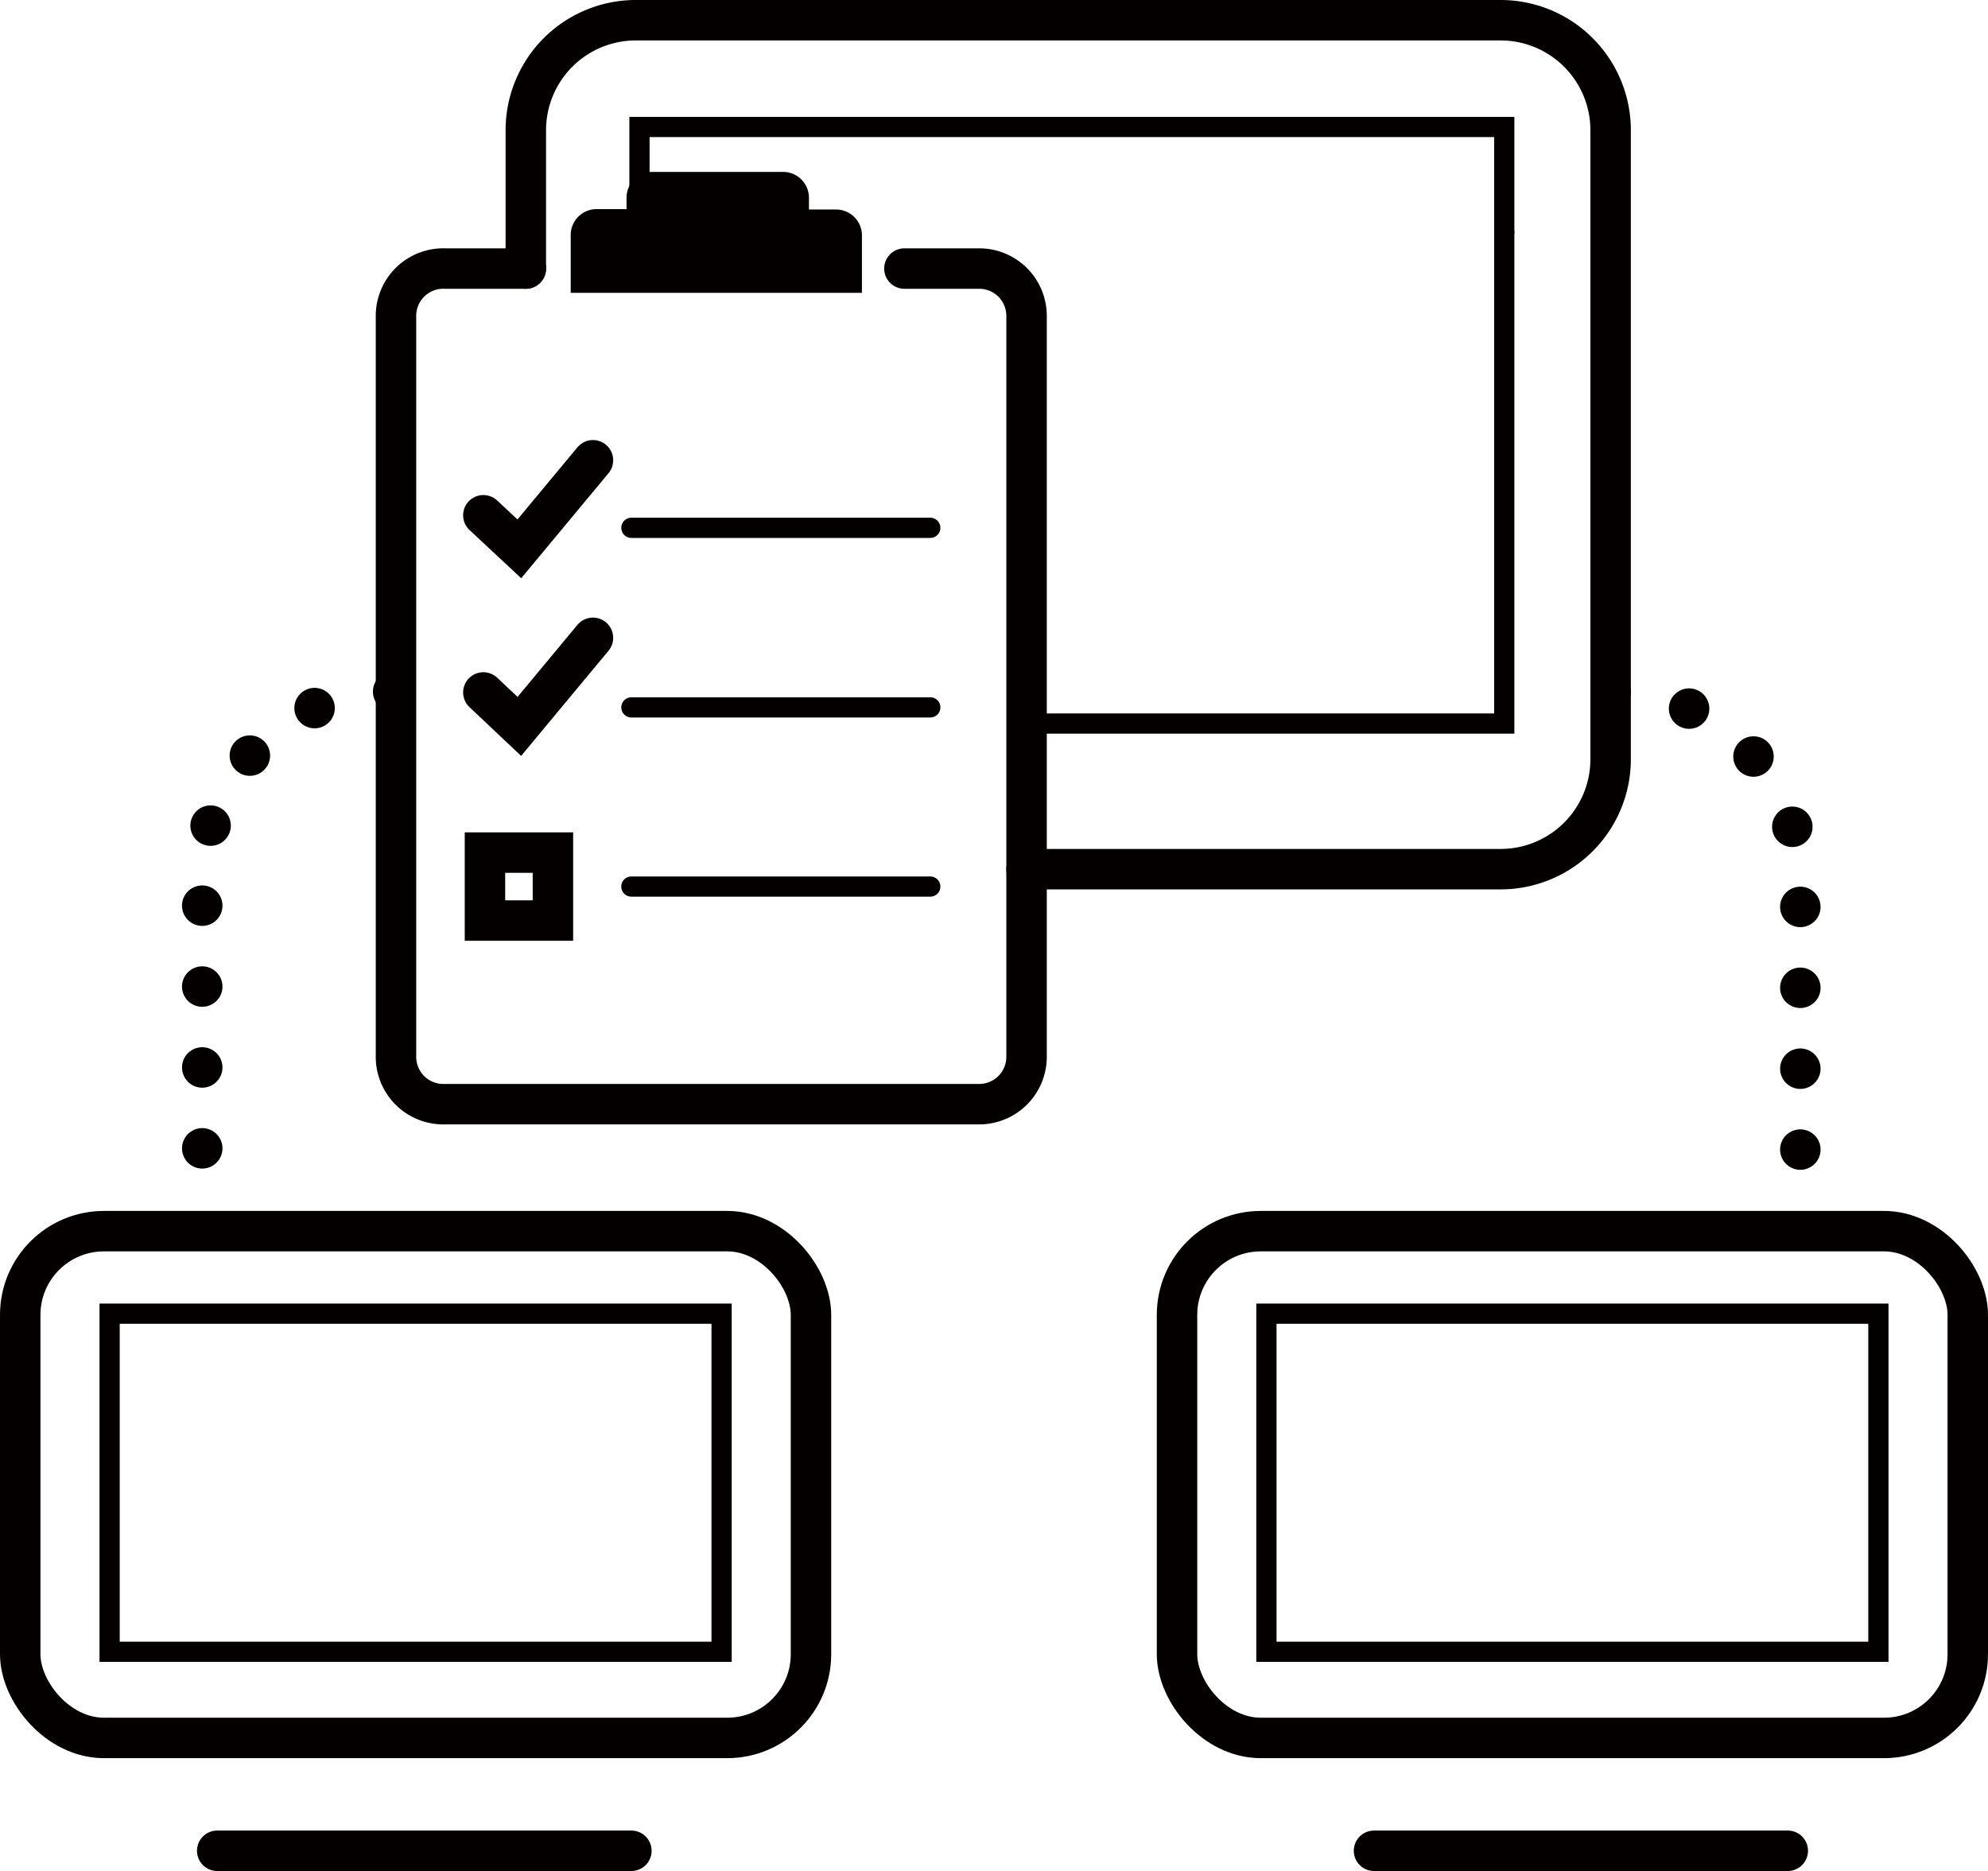
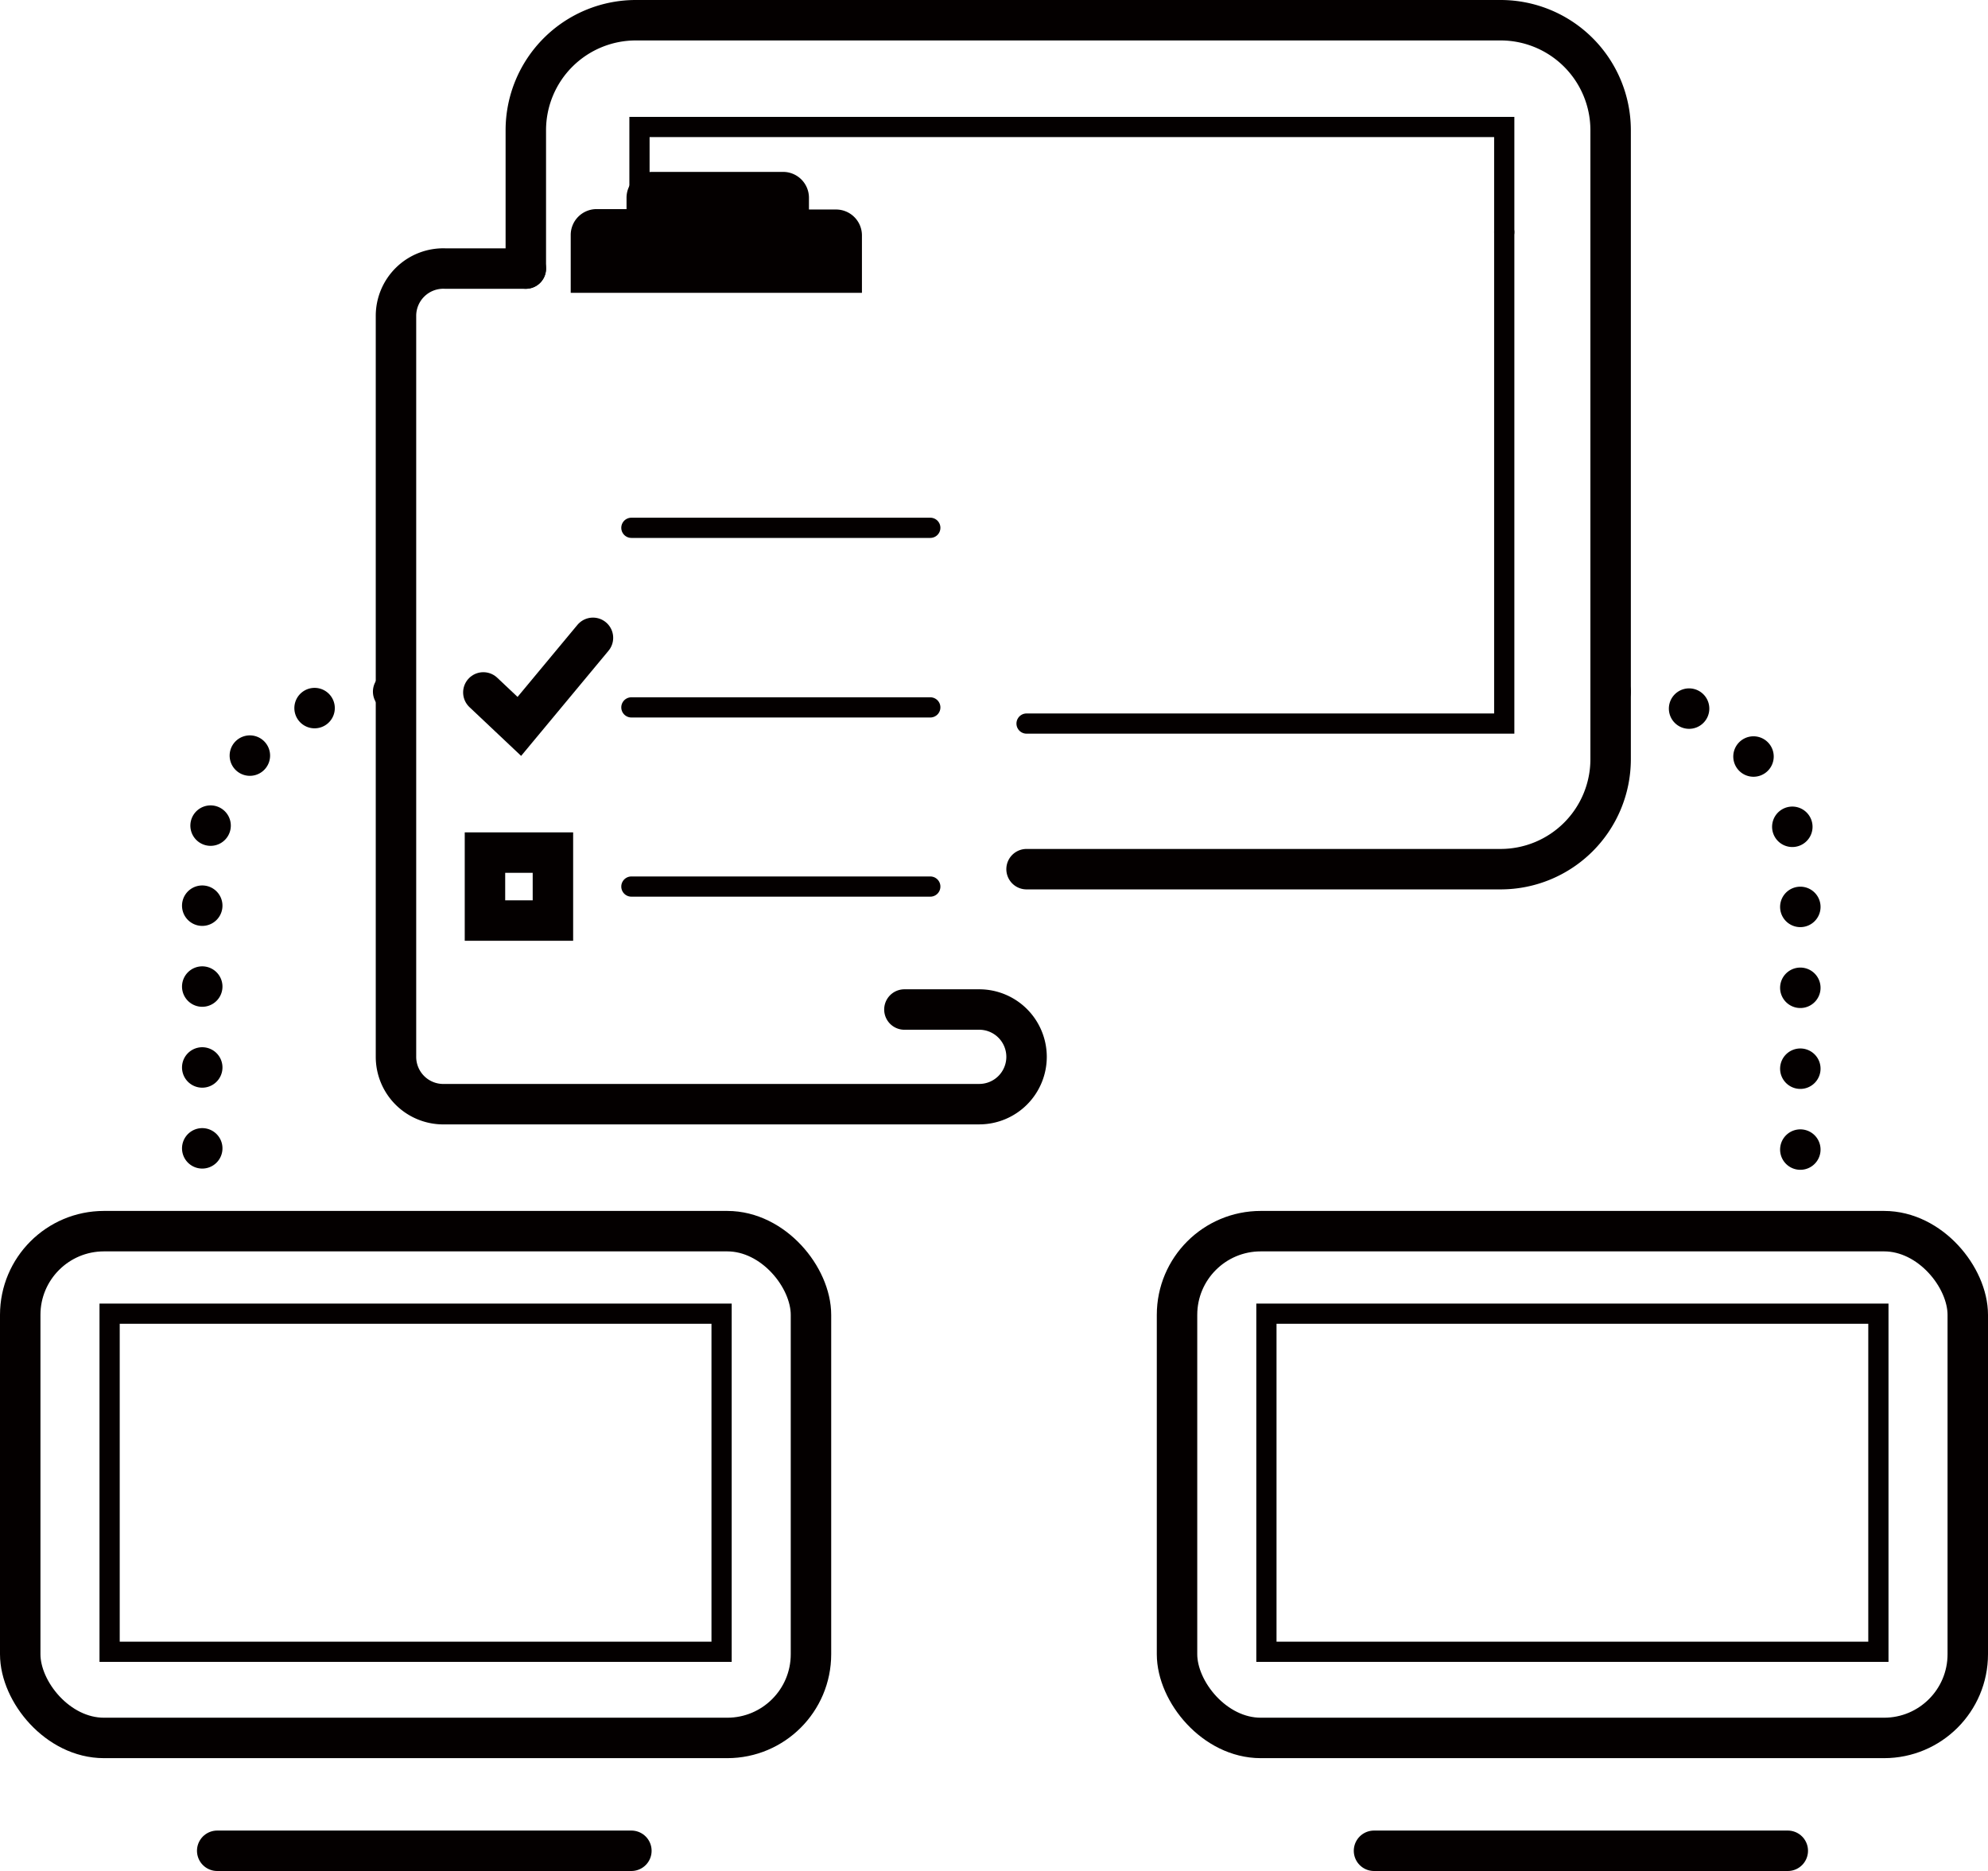
<svg xmlns="http://www.w3.org/2000/svg" viewBox="0 0 49.15 46.26">
  <defs>
    <style>.cls-1,.cls-2,.cls-4,.cls-5{fill:none;}.cls-1,.cls-2,.cls-4{stroke:#040000;stroke-linecap:round;stroke-miterlimit:10;}.cls-2{stroke-width:0.5px;}.cls-3{fill:#040000;}.cls-4{stroke-dasharray:0 2;}</style>
  </defs>
  <title>menu_product_icon10</title>
  <g id="图层_2" data-name="图层 2">
    <g id="图层_1-2" data-name="图层 1">
      <path class="cls-1" d="M13,6.64V3.22A2.72,2.72,0,0,1,15.73.5H37.1a2.72,2.72,0,0,1,2.72,2.72V18.77a2.72,2.72,0,0,1-2.72,2.72H25.38" />
      <polyline class="cls-2" points="37.19 5.74 37.19 17.89 25.38 17.89" />
      <polyline class="cls-2" points="15.81 6.11 15.81 3.14 37.19 3.14 37.19 5.74" />
-       <path class="cls-1" d="M13,6.64H11A1.17,1.17,0,0,0,9.79,7.81V26.13A1.17,1.17,0,0,0,11,27.3H24.21a1.17,1.17,0,0,0,1.17-1.17V7.81a1.17,1.17,0,0,0-1.17-1.17H22.36" />
+       <path class="cls-1" d="M13,6.64H11A1.17,1.17,0,0,0,9.79,7.81V26.13A1.17,1.17,0,0,0,11,27.3H24.21a1.17,1.17,0,0,0,1.17-1.17a1.17,1.17,0,0,0-1.17-1.17H22.36" />
      <line class="cls-2" x1="15.61" y1="13.05" x2="23" y2="13.05" />
      <line class="cls-2" x1="15.61" y1="17.49" x2="23" y2="17.49" />
      <line class="cls-2" x1="15.61" y1="21.92" x2="23" y2="21.92" />
-       <polyline class="cls-1" points="11.95 12.74 12.84 13.57 14.66 11.38" />
      <polyline class="cls-1" points="11.95 17.12 12.84 17.96 14.66 15.77" />
      <rect class="cls-1" x="11.99" y="21.08" width="1.68" height="1.68" />
      <path class="cls-3" d="M20.67,5.18H20V4.89a.64.64,0,0,0-.64-.64H16.13a.64.64,0,0,0-.64.64v.28h-.74a.64.64,0,0,0-.64.64V7.24h7.2V5.82a.64.64,0,0,0-.64-.64" />
      <path class="cls-4" d="M39.82,17.1h0a4.69,4.69,0,0,1,4.69,4.69V29" />
      <path class="cls-4" d="M9.72,17.1h0A4.69,4.69,0,0,0,5,21.8V29" />
      <rect class="cls-1" x="0.5" y="30.44" width="19.55" height="12.53" rx="2.07" ry="2.07" />
      <line class="cls-1" x1="5.37" y1="45.76" x2="15.61" y2="45.76" />
      <rect class="cls-2" x="2.71" y="32.48" width="15.13" height="8.36" />
      <rect class="cls-1" x="29.1" y="30.44" width="19.55" height="12.53" rx="2.07" ry="2.07" />
      <line class="cls-1" x1="33.97" y1="45.76" x2="44.2" y2="45.76" />
      <rect class="cls-2" x="31.31" y="32.48" width="15.13" height="8.36" />
      <rect class="cls-5" width="49.15" height="46.26" />
    </g>
  </g>
</svg>